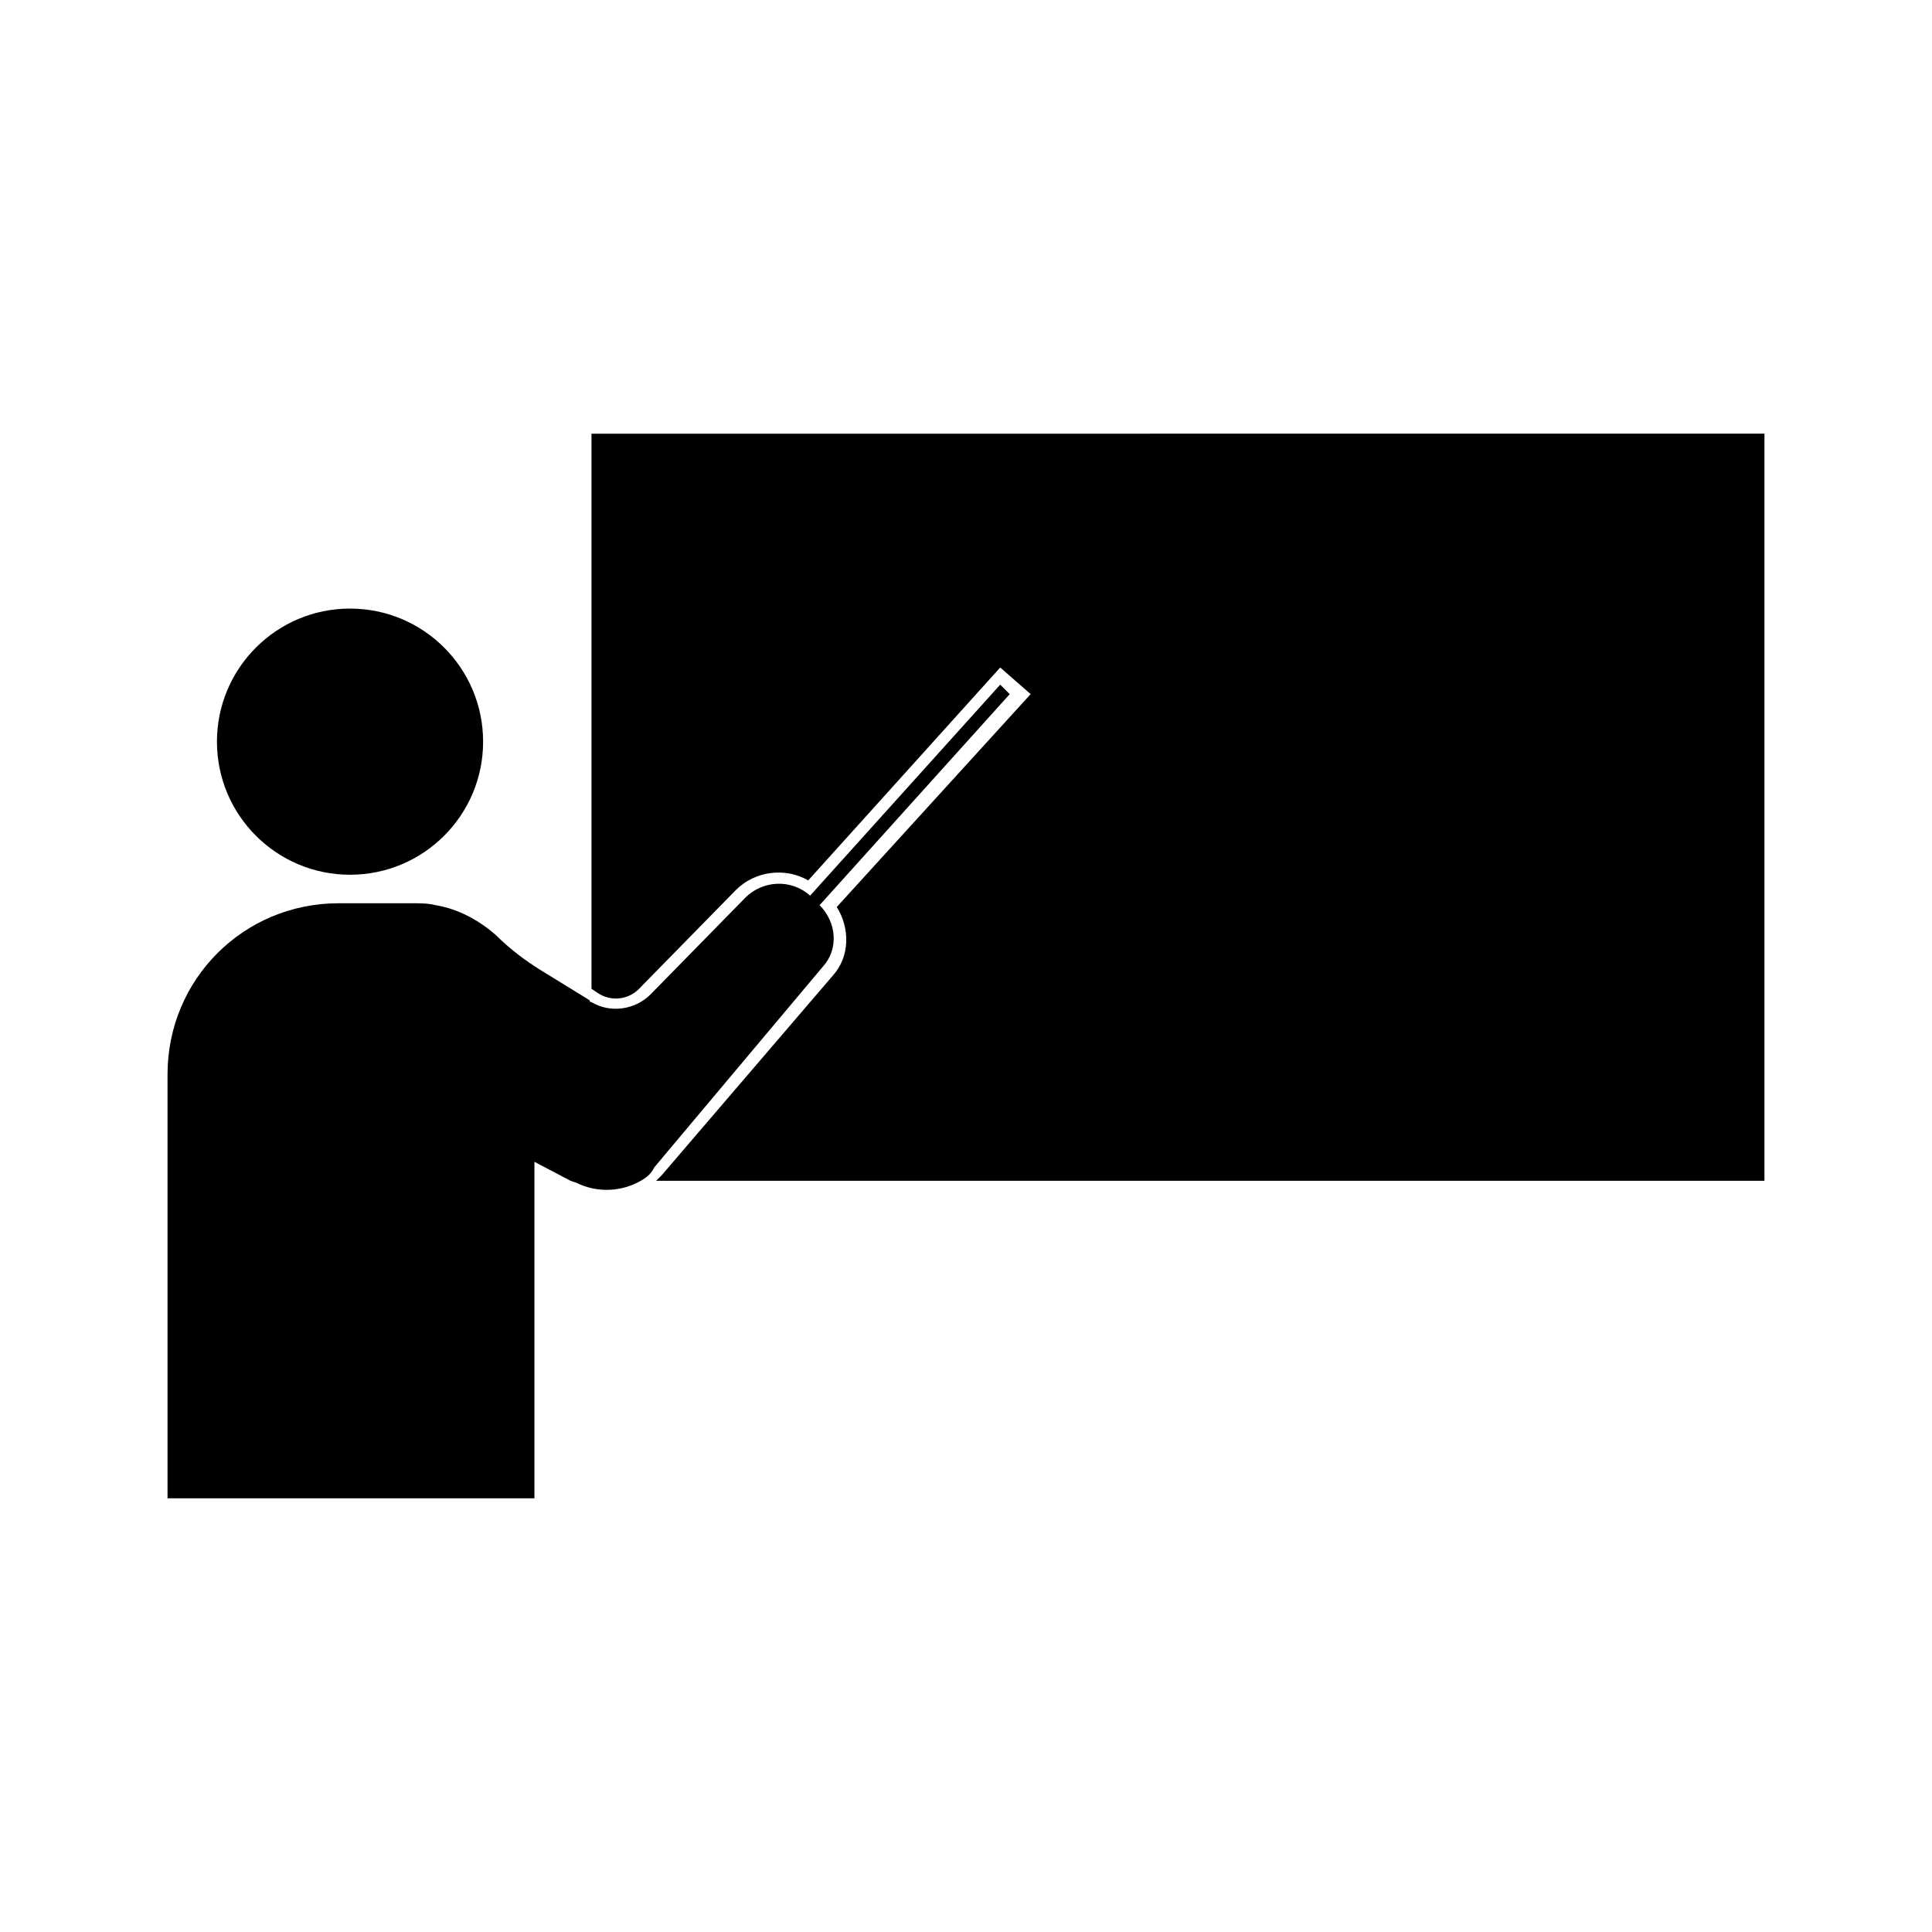
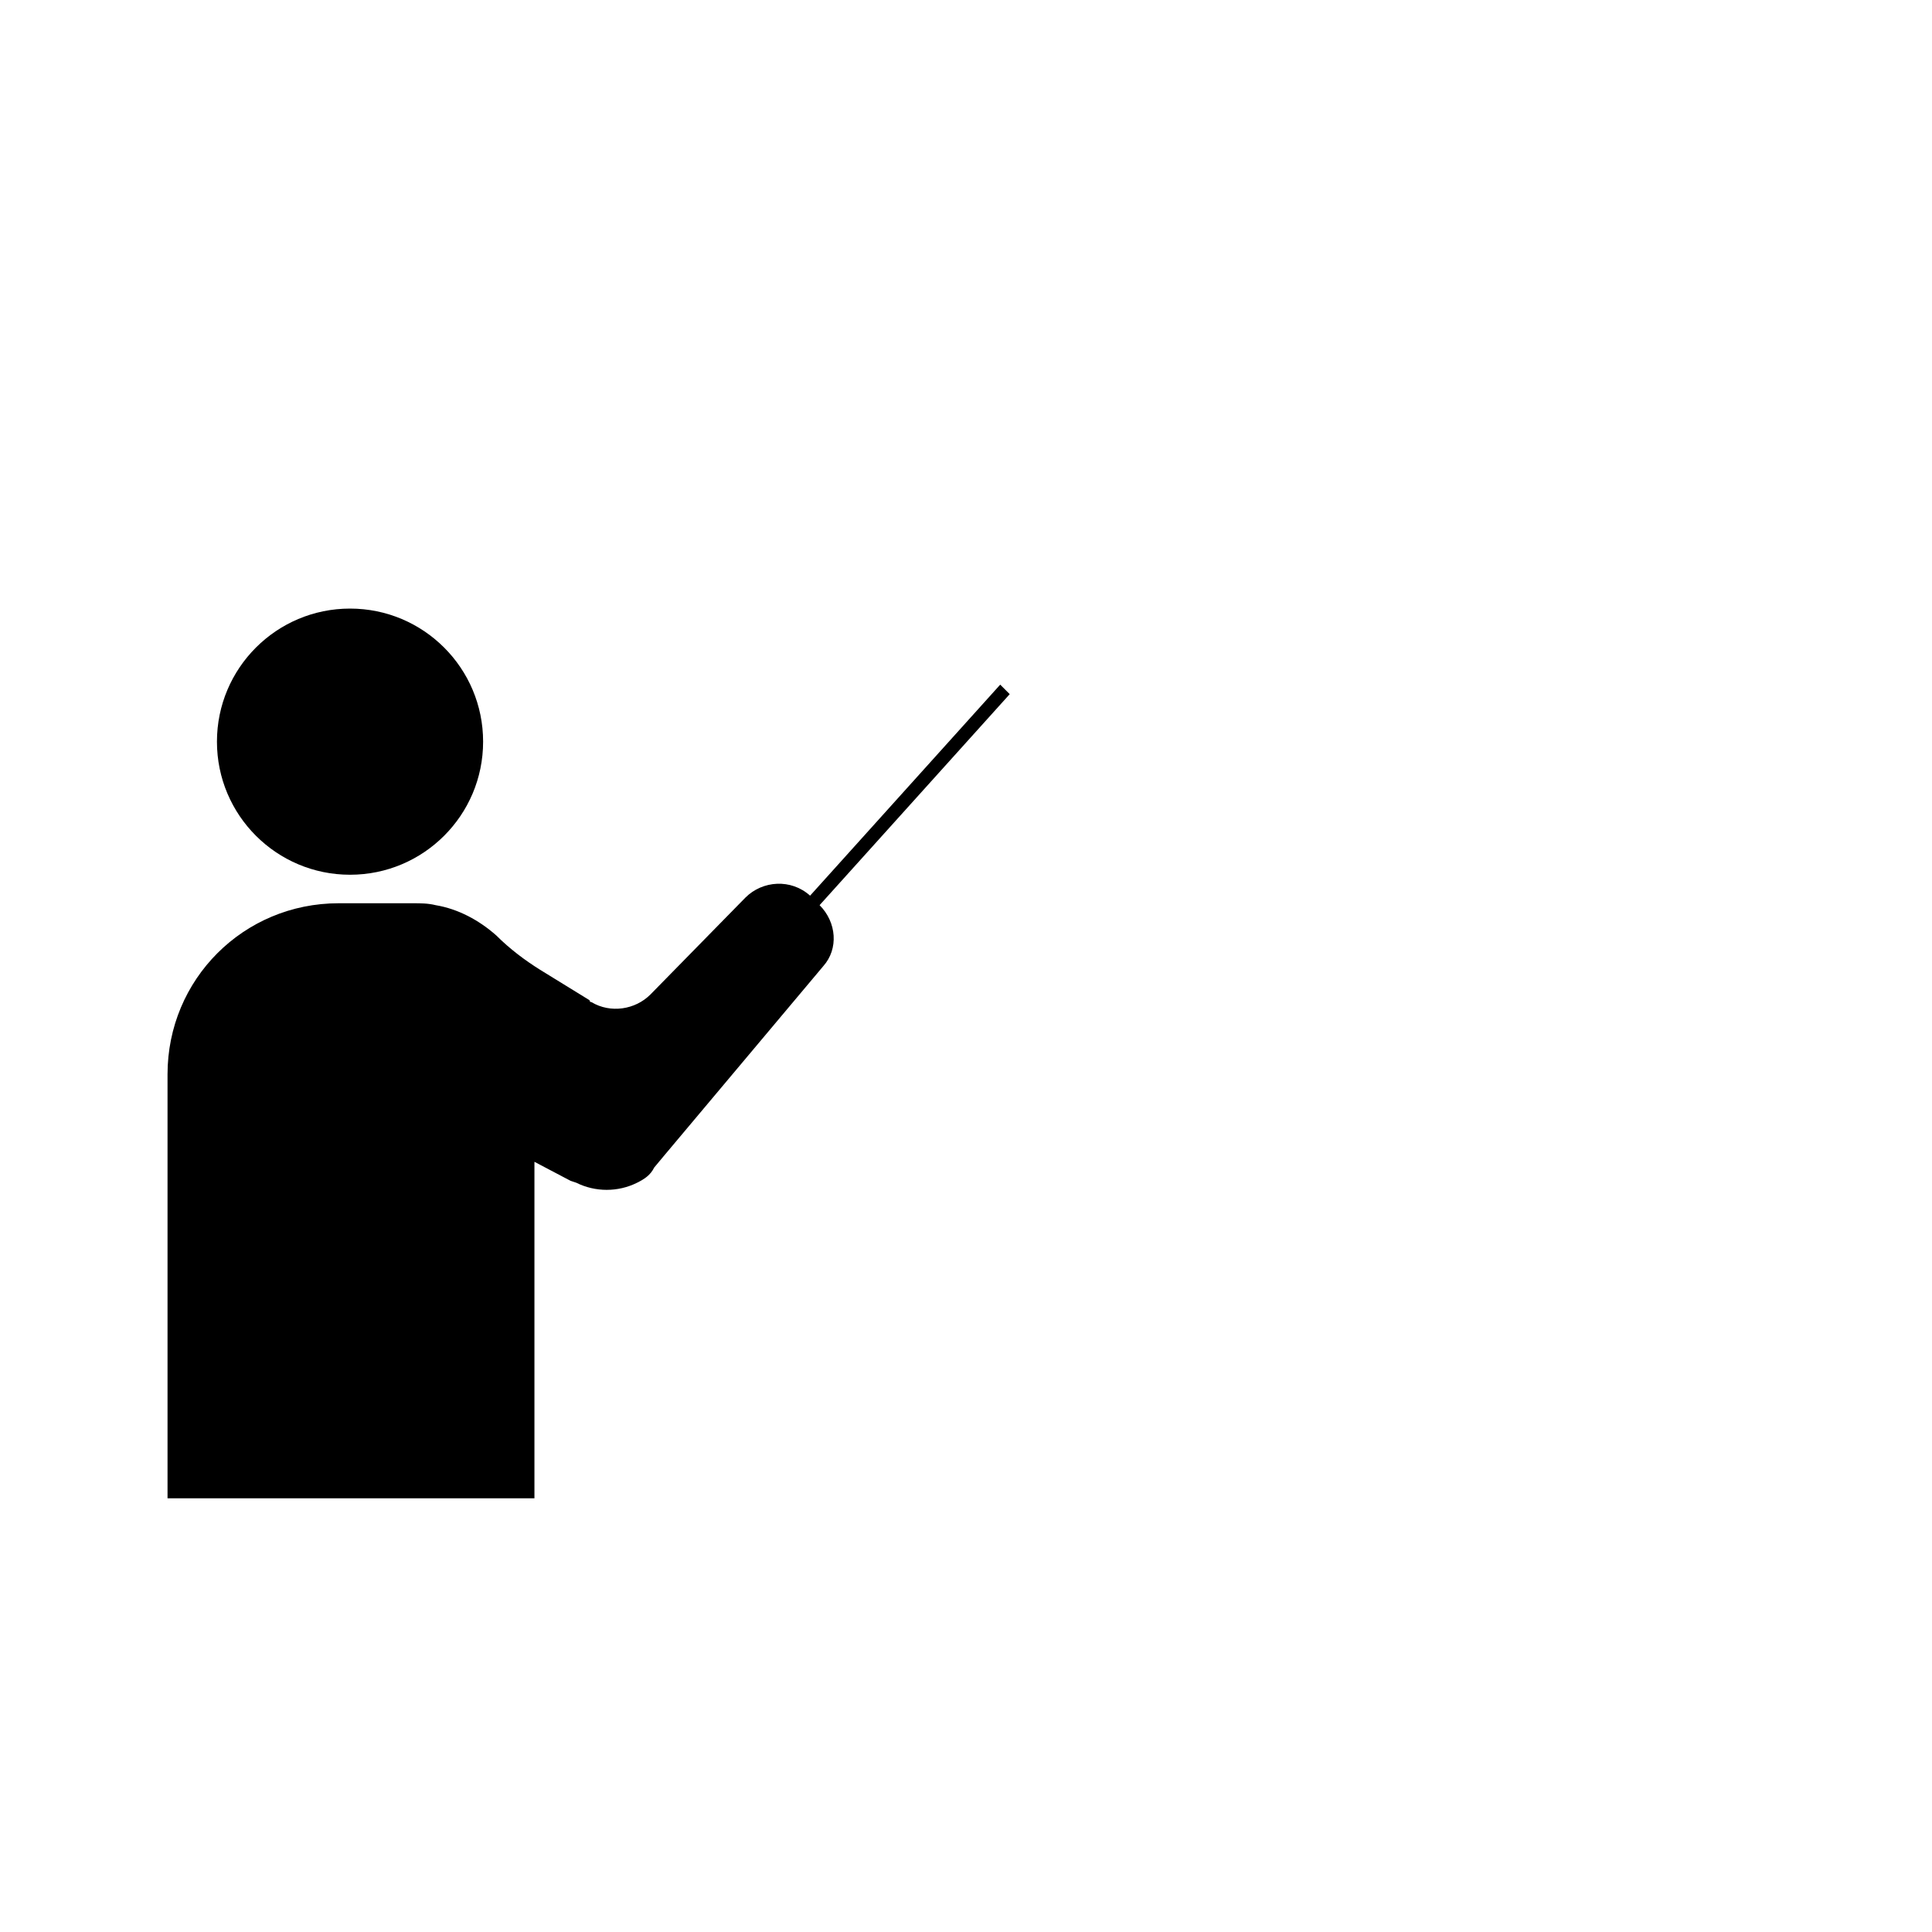
<svg xmlns="http://www.w3.org/2000/svg" fill="#000000" width="800px" height="800px" version="1.1" viewBox="144 144 512 512">
  <g>
    <path d="m272.03 340.55c0 19.477-15.789 35.266-35.266 35.266-19.48 0-35.27-15.789-35.27-35.266 0-19.48 15.789-35.27 35.27-35.27 19.477 0 35.266 15.789 35.266 35.27" />
-     <path d="m300.75 258.93v147.11l1.512 1.008c3.527 2.519 8.566 2.016 11.586-1.512l25.191-25.695c5.039-5.039 13.098-6.047 19.145-2.519l50.883-56.426 8.062 7.055-51.387 56.422c3.527 5.543 3.527 13.098-1.008 18.137l-45.344 52.898-1.512 1.512 293.72 0.004v-198z" />
    <path d="m362.21 400c4.031-4.535 3.527-11.586-1.008-16.121l50.383-55.922-2.519-2.519-50.383 55.922c-5.039-4.535-12.594-4.031-17.129 0.504l-25.191 25.695c-4.031 4.031-10.578 5.039-15.617 2.016 0 0-0.504 0-0.504-0.504l-13.098-8.062c-4.031-2.519-8.062-5.543-11.586-9.07-4.535-4.031-10.078-7.055-16.121-8.062-2.016-0.504-4.031-0.504-6.047-0.504h-19.648c-25.191 0-45.344 20.152-45.344 45.344v112.35h97.234v-89.176l9.574 5.039 1.512 0.504c5.039 2.519 11.082 2.519 16.121 0 2.016-1.008 3.527-2.016 4.535-4.031l2.519-3.023z" />
  </g>
</svg>